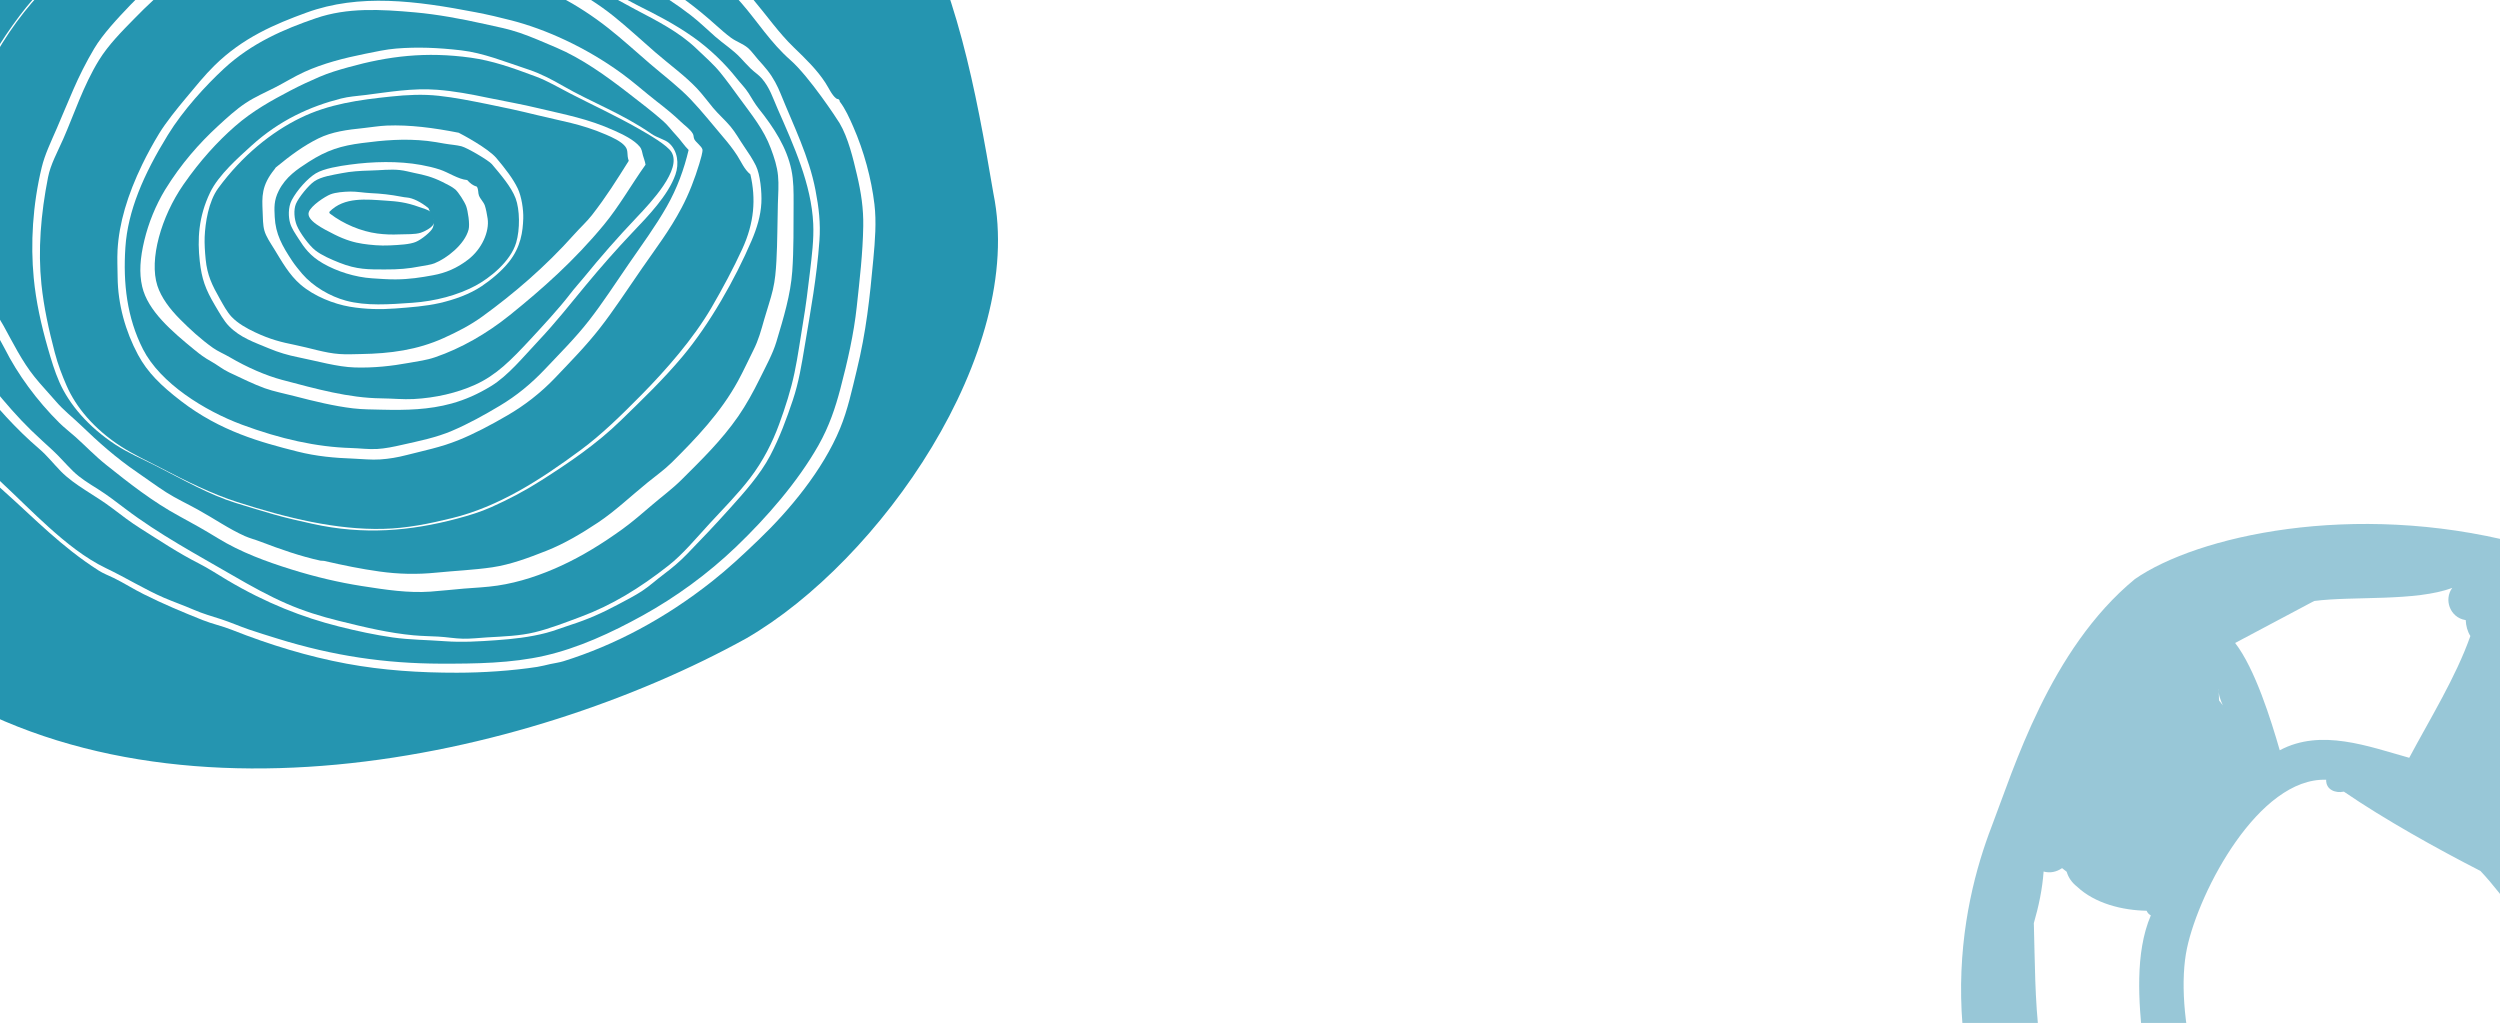
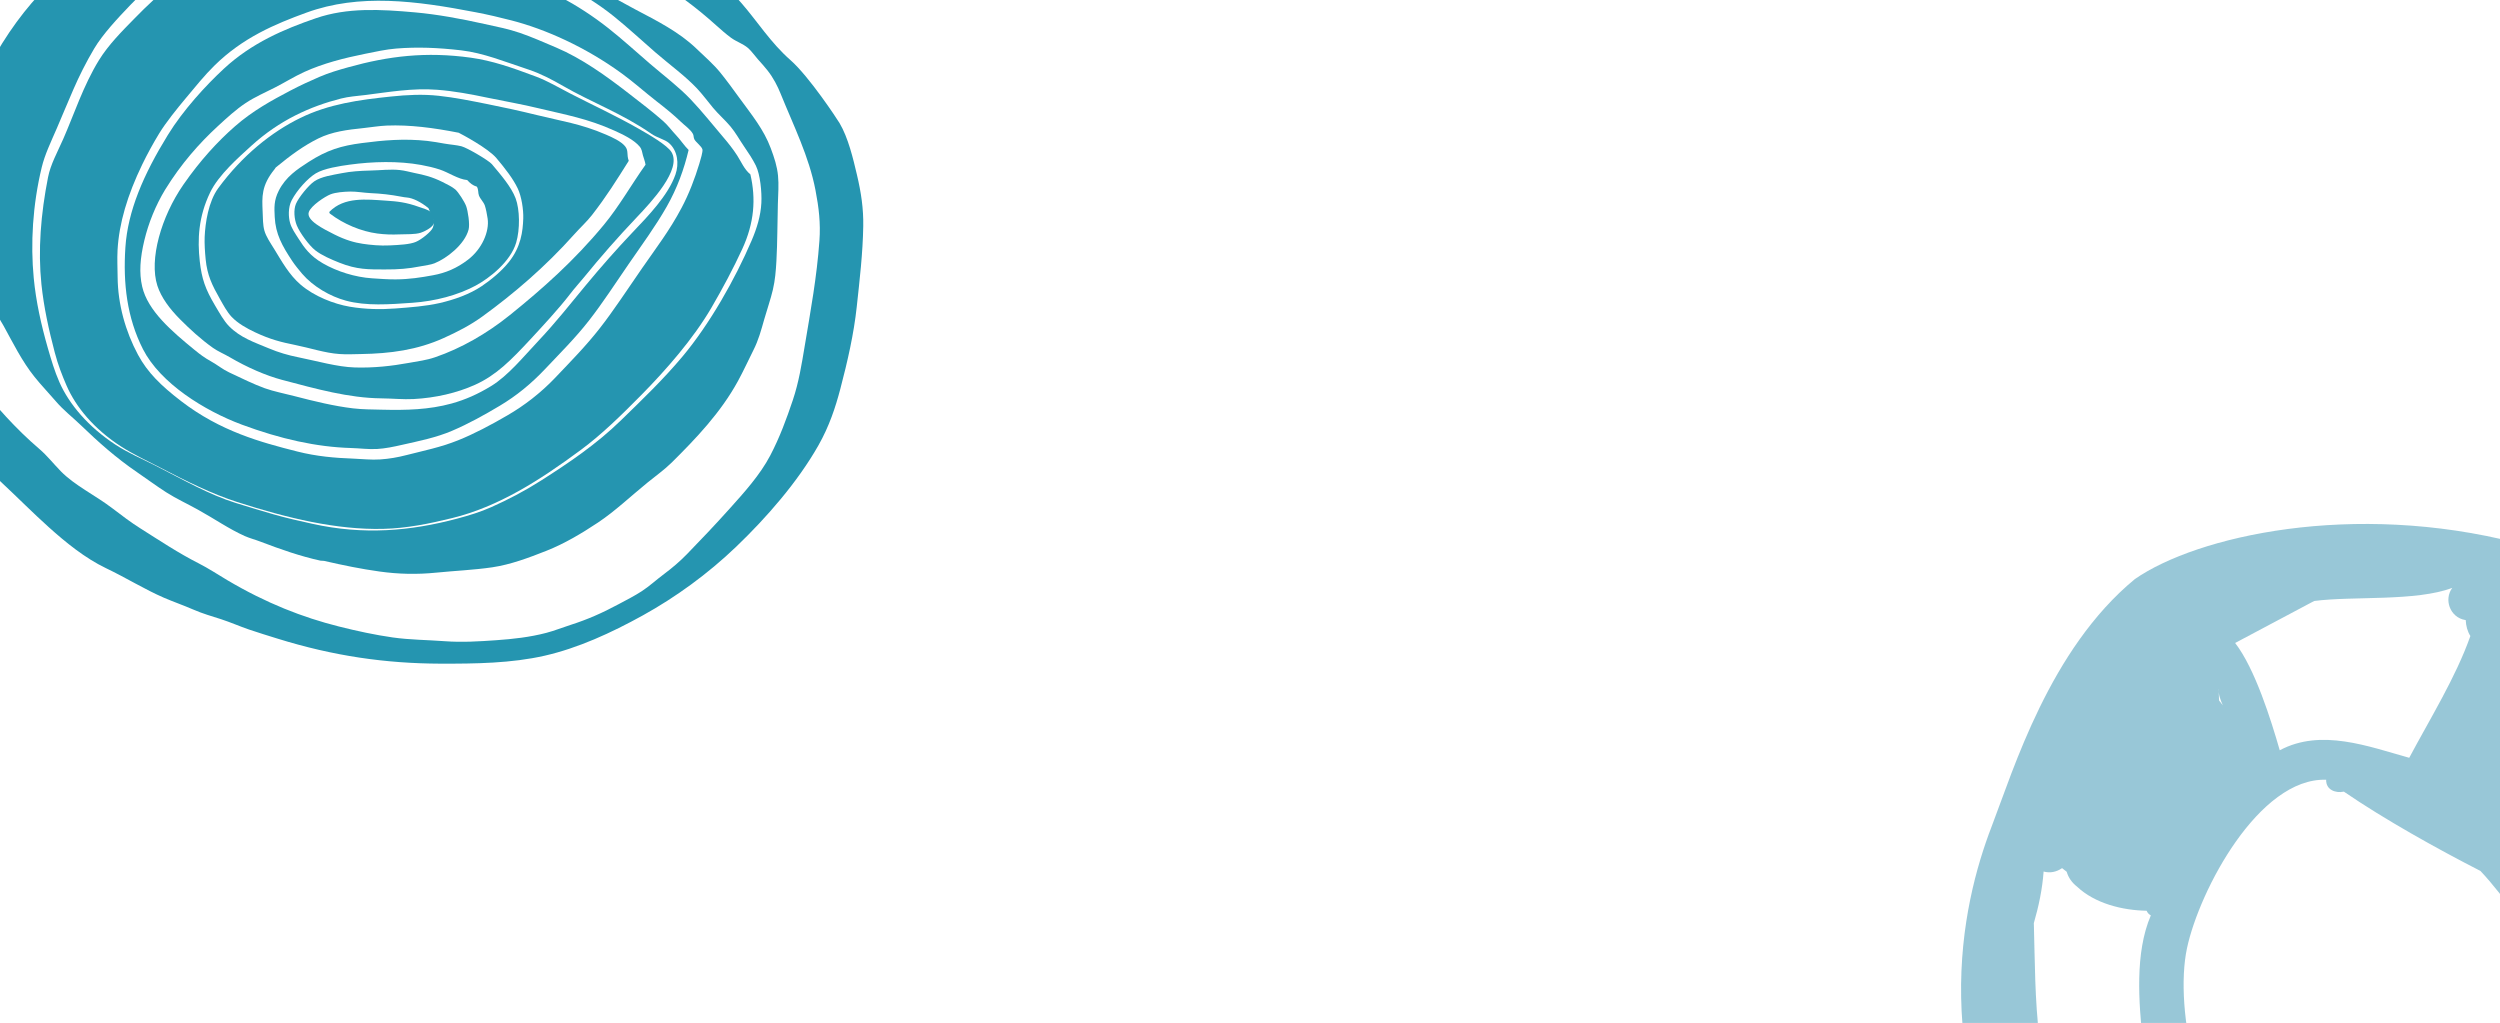
<svg xmlns="http://www.w3.org/2000/svg" width="501px" height="205px" viewBox="0 0 501 205" version="1.1">
  <title>Fill 5 + Group 15 Mask</title>
  <desc>Created with Sketch.</desc>
  <defs />
  <g id="Desktop" stroke="none" stroke-width="1" fill="none" fill-rule="evenodd">
    <g id="Anxiety" transform="translate(-130, -1923)">
      <g id="Button-1" transform="translate(66, 1847)">
        <g id="Group-4">
          <g id="Fill-5-+-Group-15-Mask" transform="translate(64, 76)">
            <path d="M407.581,184.993 C408.559,181.615 409.288,178.166 409.54,174.658 C410.835,174.999 412.072,174.769 413.24,173.976 L414.163,174.696 C414.503,175.87 415.2,176.87 416.249,177.692 C419.814,181.053 425.316,182.432 430.176,182.512 C430.353,182.924 430.636,183.237 431.028,183.442 C427.787,191.002 428.625,200.866 429.41,208.756 C424.007,205.942 414.378,207.47 408.704,207.991 C407.764,200.365 407.799,192.67 407.581,184.993 L407.581,184.993 Z M440.782,236.124 C433.929,240.08 430.733,248.927 425.295,254.38 L422.329,250.261 C418.328,244.777 412.867,234.802 412.965,227.99 C416.495,227.201 431.545,222.119 432.835,219.284 C434.782,225.347 438.889,230.047 440.782,236.124 L440.782,236.124 Z M438.273,190.016 C440.764,178.358 452.708,155.813 466.163,156.261 C466.09,158.292 468.07,159.004 469.707,158.643 C477.873,164.229 488.347,170.061 497.079,174.537 C501.966,179.72 507.394,187.751 510.873,194.256 C518.599,208.706 505.992,224.403 493.835,232.116 C492.388,232.286 491.06,232.896 489.985,233.881 C479.989,238.466 469.132,238.107 458.335,237.173 C456.466,236.473 454.619,235.597 452.887,234.6 C440.798,227.61 435.627,202.41 438.273,190.016 L438.273,190.016 Z M444.604,138.06 L444.631,138.207 C444.553,139.179 445.042,140.46 445.458,141.344 L444.702,140.373 L444.604,138.06 Z M463.754,120.44 C471.581,119.416 484.08,120.577 491.439,117.807 C489.697,120.141 490.989,123.731 494.013,124.247 L494.135,124.265 C494.171,125.376 494.467,126.515 495.062,127.459 C492.166,135.686 486.976,144.041 482.809,151.862 C474.675,149.6 465.133,145.919 456.861,150.357 C455.123,144.319 451.934,134.057 447.923,128.851 L463.754,120.44 Z M523.883,146.801 C524.301,145.855 524.492,144.882 524.455,143.879 C526.867,145.256 530.284,145.743 532.955,146.25 C535.972,148.439 539.307,150.198 542.721,151.685 C543.458,153.238 544.687,154.516 546.247,155.259 C548.062,158.243 551.58,158.829 553.839,161.417 C561.298,169.975 562.48,181.015 564.91,192.025 C563.688,191.657 562.317,191.92 561.328,192.855 L560.876,193.279 C551.351,190.677 533.733,192.602 524.642,194.03 C522.476,189.385 519.237,181.312 515.096,177.921 C514.482,176.431 513.621,175.054 512.918,173.587 C516.161,168.092 528.016,153.237 523.883,146.801 L523.883,146.801 Z M562.263,220.939 L562.217,221.269 C562.014,220.825 561.743,220.425 561.412,220.055 L564.739,214.324 C564.344,216.773 562.592,218.468 562.263,220.939 L562.263,220.939 Z M525.607,200.561 L526.987,200.502 C526.408,201.142 526.017,201.896 525.803,202.696 L525.607,200.561 Z M535.501,261.807 C535.332,261.991 535.166,262.182 534.996,262.363 C532.749,265.533 529.896,268.335 526.759,270.626 C522.536,266.138 518.187,261.925 513.769,257.608 C509.831,253.76 505.406,244.081 501.187,241.59 C506.604,239.047 508.89,233.671 513.609,230.022 C518.119,233.194 527.564,236.679 532.253,237.543 C536.801,241.547 544.885,243.458 550.805,243.99 C546.04,250.589 541.249,256.036 535.501,261.807 L535.501,261.807 Z M500.626,251.717 C499.924,251.407 499.139,251.226 498.368,251.199 L498.417,250.946 C498.896,248.389 497.502,245.922 495.204,244.944 C495.7,244.677 496.171,244.325 496.603,243.962 C497.678,246.634 499.06,249.276 500.659,251.726 C500.648,251.726 500.64,251.719 500.626,251.717 L500.626,251.717 Z M491.013,287.207 C491.313,287.048 491.593,286.861 491.86,286.642 C491.98,286.819 492.109,286.977 492.246,287.135 L491.013,287.207 Z M469.165,286.973 C464.802,285.926 460.427,284.45 456.475,282.275 C461.897,276.448 463.661,256.659 462.664,248.704 C467.247,249.493 472.192,249.544 476.799,248.912 C477.341,261.72 478.6,274.69 479.854,287.47 L469.165,286.973 Z M446.541,243.497 C446.485,243.479 446.428,243.463 446.368,243.453 C445.812,243.008 445.139,242.704 444.446,242.56 C444.584,242.161 444.8,241.805 445.088,241.499 C445.461,242.208 445.996,242.82 446.658,243.293 C446.621,243.357 446.582,243.424 446.541,243.497 L446.541,243.497 Z M408.592,250.073 C423.892,277.633 448.169,299.388 480.518,300.906 C512.155,302.388 531.639,286.137 552.668,265.056 C566.917,250.768 592.988,216.293 592.793,195.487 C552.605,87.534 452.606,98.849 427.836,116.041 C410.757,130.103 403.491,154.276 399.124,165.632 C393.063,181.392 385.738,213.088 408.592,250.073 L408.592,250.073 Z" id="Fill-5" fill="#8DC1D3" opacity="0.896" />
            <g id="Group-15" transform="translate(-64, -76)" fill="#2595B0">
              <path d="M124.261,133.06 C121.941,131.076 120.455,128.359 118.991,125.971 C118.187,124.663 117.324,123.439 116.975,122.183 C116.675,121.1 116.688,119.751 116.629,118.355 C116.515,115.491 116.327,113.204 119.06,109.863 C119.234,109.655 119.157,109.651 119.272,109.554 C122.248,107.111 124.862,105.198 127.76,103.762 C130.577,102.371 133.589,102.006 136.837,101.666 C138.431,101.499 139.948,101.23 141.517,101.165 C146.109,100.98 150.898,101.614 155.916,102.599 C156.471,102.874 161.806,105.696 163.476,107.68 C165.246,109.792 166.835,111.817 167.766,113.795 C168.509,115.363 168.921,117.988 168.861,119.791 C168.774,122.356 168.413,125.475 165.952,128.541 C164.499,130.357 162.436,132.061 160.549,133.334 C158.133,134.963 155.024,136.065 152.063,136.741 C149.312,137.367 146.335,137.582 143.251,137.819 C140.35,138.037 137.261,138.002 134.077,137.462 C130.897,136.912 126.99,135.39 124.261,133.06 M123.099,145.122 C126.172,145.742 129.119,146.744 132.004,146.945 C133.441,147.049 134.869,146.979 136.34,146.951 C142.207,146.858 147.608,146.139 152.899,143.75 C155.667,142.501 158.264,141.167 160.684,139.412 C166.924,134.884 173.238,129.507 179.077,122.965 C180.27,121.625 181.614,120.414 182.686,119.03 C185.497,115.409 187.47,112.259 190,108.232 C189.542,106.932 189.99,106.232 189.299,105.353 C188.492,104.323 186.696,103.516 185.417,102.966 C180.396,100.796 176.426,100.256 171.533,99.044 C168.27,98.238 164.933,97.511 161.679,96.862 C158.326,96.191 155.12,95.544 151.915,95.197 C148.705,94.845 145.601,95.009 142.395,95.341 C135.934,96.011 129.928,96.832 124.175,99.644 C118.406,102.458 112.522,107.187 107.743,113.7 C105.772,116.382 105.133,120.669 105.014,123.481 C104.961,124.783 105.062,126.43 105.213,127.957 C105.53,131.183 106.504,133.145 108.077,135.925 C108.783,137.166 109.48,138.494 110.403,139.482 C111.668,140.824 113.509,141.836 115.128,142.596 C118.158,144.027 120.4,144.58 123.099,145.122" id="Fill-534-Copy" />
              <path d="M109.864,141.334 C108.875,140.324 107.988,138.722 107.063,137.166 C105.153,133.941 104.428,131.883 104.034,128.359 C103.552,123.999 103.75,119.474 106.116,114.56 C107.803,111.051 111.827,107.537 114.402,105.19 C120.017,100.082 126.166,97.32 132.33,95.749 C133.923,95.342 135.485,95.253 137.162,95.045 C141.829,94.466 146.671,93.6 151.663,93.994 C155.035,94.258 158.315,94.868 161.787,95.599 C165.147,96.304 168.611,96.886 171.999,97.715 C177.289,98.994 181.713,99.737 187.161,102.193 C188.957,103.009 191.012,104.001 192.163,105.347 C192.664,105.933 192.668,106.498 192.85,107.164 C193.007,107.735 193.26,108.293 193.365,109.009 C190.491,113.051 188.091,117.33 185.03,121.037 C179.051,128.274 172.65,133.922 166.204,139.12 C161.532,142.89 156.34,145.831 151.202,147.589 C149.448,148.193 147.737,148.399 145.916,148.727 C142.496,149.351 138.9,149.754 135.106,149.64 C131.563,149.529 127.657,148.377 123.662,147.571 C121.797,147.197 119.866,146.651 117.851,145.801 C114.991,144.602 112.159,143.688 109.864,141.334 M140.397,155.83 C142.582,155.85 144.828,156.081 146.884,155.97 C151.243,155.74 155.556,154.762 159.202,153.11 C163.452,151.195 166.41,148.191 170.36,143.93 C172.6,141.506 175.979,137.889 178.268,134.895 C179.134,133.763 180.089,132.723 180.954,131.67 C184.411,127.434 187.695,123.673 191.578,119.581 C194.496,116.509 200.691,109.945 198.564,106.476 C197.715,105.088 194.043,102.97 192.052,101.833 C187.182,99.058 182.947,97.151 178.369,94.786 C176.025,93.578 173.7,92.206 171.46,91.365 C166.493,89.502 162.65,88.164 158.363,87.563 C149.362,86.31 141.863,87.237 133.841,89.466 C131.83,90.027 129.921,90.583 127.999,91.412 C126.1,92.233 124.189,93.106 122.209,94.146 C118.346,96.172 114.64,98.215 111.122,101.282 C107.593,104.367 104.108,108.17 100.778,112.965 C100.777,112.969 100.722,113.046 100.708,113.068 C96.33,119.403 93.834,127.991 95.541,133.262 C96.315,135.633 97.991,137.87 100.045,139.948 C101.949,141.867 104.256,144.001 106.682,145.716 C107.665,146.414 108.934,146.935 110.031,147.579 C113.577,149.658 117.297,151.263 120.51,152.122 C127.419,153.953 133.899,155.758 140.397,155.83" id="Fill-536-Copy" />
              <path d="M106.323,148.437 C105.007,147.71 104.052,146.994 102.999,146.13 C98.388,142.357 93.626,138.291 92.497,133.451 C91.851,130.689 92.077,127.714 92.926,124.171 C93.771,120.647 95.185,117.179 97.079,114.03 C97.097,114.001 97.147,113.928 97.147,113.928 C100.278,108.847 103.933,104.712 107.632,101.304 C109.506,99.579 111.31,97.922 113.222,96.657 C115.096,95.41 117.107,94.558 119.089,93.544 C121.167,92.476 123.002,91.326 124.953,90.431 C128.768,88.692 132.956,87.633 137.163,86.783 C139.21,86.37 141.367,85.893 143.402,85.728 C147.619,85.386 151.75,85.547 156.419,86.087 C160.857,86.602 165.154,88.366 169.999,89.971 C172.362,90.758 174.661,91.97 176.845,93.231 C182.464,96.478 188.724,98.762 194.541,102.815 C195.713,103.635 197.193,103.917 198.044,104.651 C199.832,106.205 200.104,108.826 199.368,110.957 C197.917,115.156 193.804,119.373 190.803,122.525 C187.615,125.873 184.313,129.632 181.372,133.189 C178.428,136.756 175.26,140.746 172.005,144.194 C168.872,147.515 165.813,151.309 162.394,153.384 C159.776,154.98 157.239,156.11 154.479,156.87 C149.987,158.106 145.398,158.228 140.514,158.102 C138.591,158.054 136.68,158.062 134.736,157.834 C130.975,157.386 126.945,156.41 123.008,155.382 C120.971,154.848 118.939,154.472 117.085,153.812 C114.927,153.044 112.395,151.794 109.896,150.617 C108.61,150.013 107.517,149.097 106.323,148.437 M139.561,165.978 C141.191,165.886 142.854,165.541 144.613,165.137 C147.862,164.403 151.376,163.71 154.587,162.334 C157.847,160.95 161.085,159.149 164.165,157.309 C167.475,155.332 170.435,152.929 173.304,149.885 C176.245,146.763 179.334,143.706 182.035,140.232 C184.778,136.72 187.216,132.931 189.949,128.966 C192.648,125.043 195.396,121.311 197.626,117.381 C199.718,113.689 201.074,109.938 202,106.052 C201.091,105.17 200.431,104.085 199.533,103.143 C198.642,102.207 197.887,101.139 196.896,100.263 C194.781,98.396 192.444,96.619 190.084,94.788 C185.415,91.162 180.576,87.699 175.445,85.521 C172.954,84.465 170.59,83.419 168.216,82.599 C165.866,81.788 163.465,81.333 161.103,80.808 C156.335,79.745 151.688,78.89 147.198,78.482 C140.212,77.855 133.602,77.495 127.319,79.649 C120.985,81.819 114.455,84.592 108.878,89.756 C105.272,93.096 100.718,98.037 97.638,103.048 C92.737,111.012 89.613,118.271 89.128,125.576 C88.65,132.764 89.44,139.665 92.656,145.986 C96.129,152.793 104.962,158.308 112.503,161.111 C120.192,163.962 127.402,165.581 134.327,165.782 C136.135,165.835 137.799,166.073 139.561,165.978" id="Fill-538-Copy" />
              <path d="M125.887,118.497 C126.329,117.213 129.133,115.371 130.244,114.939 C131.296,114.534 132.888,114.418 134.18,114.388 C135.468,114.37 136.876,114.634 138.269,114.702 C140.359,114.793 142.221,114.997 144.449,115.421 C144.821,115.494 145.143,115.55 145.531,115.579 C146.684,115.665 148.349,116.464 149.858,117.713 C150.458,119.232 151.305,120.241 150.739,121.633 C150.433,122.403 148.475,124.012 147.309,124.486 C146.112,124.981 144.069,125.087 142.086,125.18 C140.197,125.28 138.224,125.087 136.673,124.854 C135.036,124.607 133.264,124.122 130.991,122.975 C128.758,121.849 125.322,120.15 125.887,118.497 M141.026,129.999 C143.92,130.012 145.816,129.849 148.275,129.371 C149.269,129.176 150.29,129.074 151.058,128.77 C153.505,127.797 157.114,125.011 157.909,121.998 C158.188,120.93 157.769,118.249 157.413,117.293 C157.077,116.399 155.868,114.51 155.237,113.961 C154.629,113.439 153.494,112.884 152.687,112.478 C150.581,111.427 148.962,111.049 147.097,110.673 C146.11,110.468 145.108,110.178 144.102,110.075 C142.254,109.875 140.235,110.132 138.244,110.175 C136.112,110.225 134.286,110.356 132.55,110.696 C130.652,111.065 128.418,111.366 126.976,112.345 C125.864,113.099 123.857,115.544 123.309,116.848 C122.797,118.069 122.969,119.915 123.474,121.167 C124.083,122.663 125.961,125.21 127.181,126.164 C128.489,127.189 130.372,127.987 132.013,128.644 C135.555,130.061 137.914,129.988 141.026,129.999" id="Fill-540-Copy" />
              <path d="M100.268,156.361 C96.285,153.296 93.572,150.657 91.66,147.101 C89.148,142.426 87.617,136.99 87.572,131.514 C87.557,129.712 87.461,127.91 87.559,126.104 C87.856,120.746 89.536,115.098 92.51,108.949 C93.529,106.851 94.71,104.69 95.903,102.738 C97.25,100.539 99.432,97.831 101.263,95.639 C103.189,93.327 105.02,91.065 106.926,89.189 C112.632,83.542 119.112,80.829 125.395,78.537 C136.025,74.659 147.364,76.147 159.37,78.464 C161.843,78.939 164.119,79.476 166.502,80.092 C173.191,81.816 181.245,85.366 188.586,90.709 C190.985,92.453 193.209,94.457 195.549,96.277 C197.318,97.648 199.03,99.029 200.477,100.433 C201.309,101.239 202.356,101.913 202.866,102.84 C203.039,103.14 202.963,103.58 203.161,103.94 C203.501,104.561 204.614,105.309 204.771,105.958 C204.872,106.387 204.393,107.982 204.139,108.825 C203.244,111.771 202.093,114.807 200.599,117.632 C198.188,122.192 195.453,125.736 192.688,129.731 C189.616,134.179 186.842,138.407 184.224,141.748 C181.431,145.328 178.397,148.402 175.225,151.739 C172.35,154.752 169.086,157.269 165.672,159.247 C162.383,161.164 159.002,162.957 155.762,164.253 C152.28,165.648 148.867,166.323 145.469,167.197 C143.655,167.666 141.997,167.946 140.214,168.069 C138.405,168.195 136.679,167.979 134.77,167.907 C131.124,167.775 127.436,167.461 123.593,166.486 C116.299,164.642 108.168,162.447 100.268,156.361 M140.801,181.985 C145.525,181.876 150.032,180.945 154.603,179.825 C163.834,177.564 172.093,172.318 180.427,166.144 C184.538,163.101 188.428,159.307 192.528,155.149 C197.443,150.167 202.937,143.898 206.563,137.677 C208.832,133.781 210.969,129.772 212.752,125.894 C215.157,120.665 215.518,115.862 214.377,110.948 C213.15,109.942 212.589,108.499 211.736,107.167 C210.911,105.875 209.883,104.59 208.821,103.351 C206.775,100.959 204.733,98.356 202.407,95.912 C200.006,93.397 197.096,91.208 194.27,88.786 C191.51,86.417 188.782,83.913 185.966,81.691 C179.485,76.57 173.184,73.583 166.998,71.125 C163.728,69.825 160.841,68.472 157.739,67.575 C154.668,66.69 151.649,66.001 148.666,65.501 C145.665,65.004 142.695,64.487 139.818,64.188 C136.916,63.886 134.008,64.026 131.189,64.075 C119.849,64.274 108.707,66.1 98.392,73.078 C95.959,74.724 93.473,77.134 90.984,79.672 C88.431,82.276 85.737,84.964 83.818,88.079 C80.69,93.17 78.826,98.957 76.673,103.851 C75.487,106.535 74.133,108.949 73.63,111.51 C72.169,118.907 71.595,126.144 72.301,132.965 C72.78,137.548 73.76,142.026 74.985,146.679 C75.632,149.142 76.459,151.236 77.334,153.264 C79.208,157.582 82.828,161.962 88.262,165.474 C90.747,167.082 93.61,168.406 96.136,169.721 C101.411,172.468 106.42,174.957 111.502,176.593 C121.605,179.844 131.487,182.212 140.801,181.985" id="Fill-542-Copy" />
              <path d="M128.719,128.781 C126.138,127.29 124.994,125.678 123.775,123.752 C123.15,122.774 122.451,121.784 122.135,120.693 C121.808,119.569 121.696,117.585 122.456,116.13 C123.537,114.054 125.707,111.7 127.27,110.753 C128.941,109.742 132.073,109.269 134.094,108.994 C138.658,108.371 143.828,108.223 148.401,109.059 C149.681,109.295 150.9,109.569 152.146,109.982 C153.873,110.55 155.843,111.933 157.626,112.081 C158.237,112.745 158.733,113.158 159.568,113.412 C159.932,114.039 159.768,114.641 159.983,115.186 C160.279,115.933 160.897,116.446 161.16,117.184 C161.362,117.76 161.627,119.07 161.726,119.828 C162.092,122.397 160.603,125.888 157.798,128.037 C155.567,129.751 153.312,130.698 150.779,131.161 C148.314,131.614 146.059,131.973 143.249,131.991 C141.723,131.996 140.109,131.878 138.566,131.774 C135.174,131.554 131.543,130.409 128.719,128.781 M146.617,136.679 C151.274,136.358 155.759,135.141 159.297,133.25 C162.089,131.754 166.311,128.447 167.441,124.621 C168.226,121.982 168.182,117.998 167.321,115.722 C166.447,113.426 164.334,110.996 162.571,108.895 C161.98,108.182 157.645,105.615 156.463,105.31 C155.439,105.052 154.292,104.993 153.059,104.777 C151.976,104.589 150.794,104.369 149.656,104.242 C145.018,103.729 140.848,104.107 136.517,104.671 C132.359,105.211 129.544,106.076 125.859,108.443 C123.532,109.947 121.283,111.419 119.868,114.21 C118.866,116.183 118.963,117.625 119.054,119.477 C119.221,122.918 120.562,125.288 122.559,128.303 C123.082,129.092 123.888,130.085 124.547,130.86 C126.75,133.424 130.159,135.399 133.319,136.251 C137.382,137.354 142.037,137.002 146.617,136.679" id="Fill-544-Copy" />
              <path d="M144.023,122.972 C145.606,122.902 147.108,123.018 148.324,122.638 C149.017,122.417 150.55,121.671 150.929,120.84 C151.15,120.345 150.831,118.961 150.316,118.478 C149.838,118.026 148.871,117.803 147.996,117.48 C145.426,116.536 143.541,116.348 141.354,116.21 C137.458,115.958 132.988,115.399 130.019,118.441 C129.973,118.593 130.003,118.737 130.183,118.854 C132.86,120.895 136.355,122.365 139.631,122.8 C141.138,122.995 142.552,123.036 144.023,122.972" id="Fill-546-Copy" />
-               <path d="M107.612,183.831 C105.06,182.265 102.564,180.854 99.983,179.465 C94.578,176.553 89.75,172.721 85.341,169.207 C83.099,167.425 81.19,165.418 79.174,163.606 C78.032,162.584 76.893,161.726 75.905,160.751 C71.36,156.246 67.513,150.969 64.932,145.839 C63.889,143.777 62.56,141.841 61.516,139.739 C59.513,135.731 58.367,131.287 57.214,126.889 C56.077,122.54 55.633,118.129 55.763,113.612 C55.826,111.374 56.133,109.059 56.36,106.689 C56.576,104.389 57.134,102.104 57.745,99.711 C58.989,94.84 60.574,89.781 63.841,85.056 C63.89,84.986 63.94,84.92 63.986,84.853 C65.408,82.567 67.535,79.581 69.279,77.426 C72.905,72.953 76.945,69.74 80.987,66.798 C81.955,66.097 82.953,65.406 83.998,64.837 C87.116,63.134 90.053,61.513 93.353,60.209 C95.442,59.379 97.683,58.773 99.785,58.063 C108.326,55.192 117.121,54.271 126.364,54.554 C130.894,54.689 135.557,55.028 140.166,55.844 C143.406,56.42 146.753,57.658 150.044,58.474 C151.394,58.805 152.987,59.634 154.5,60.045 C155.729,60.387 156.936,60.558 158.115,60.894 C159.305,61.239 160.491,61.596 161.689,62.019 C164.13,62.873 166.49,63.876 168.963,64.941 C170.146,65.451 171.441,65.978 172.731,66.639 C173.959,67.278 175.169,68.079 176.489,68.79 C178.992,70.137 181.663,71.314 184.024,72.642 C186.6,74.093 189.046,75.708 191.648,77.008 C195.625,78.994 199.096,80.763 202.831,83.376 C206.175,85.719 209.307,88.754 211.619,91.691 C212.409,92.693 213.352,93.616 214.036,94.706 C214.683,95.738 215.271,96.787 216.001,97.71 C219.165,101.663 221.671,105.598 222.598,110.049 C223.05,112.208 223.043,114.447 223.037,116.78 C223.015,121.352 223.076,126.059 222.769,130.377 C222.436,135.018 221.072,139.562 219.589,144.496 C218.861,146.911 217.518,149.338 216.247,151.919 C214.974,154.496 213.561,157.09 211.944,159.43 C208.569,164.293 204.602,168.13 200.606,172.115 C198.794,173.927 196.682,175.478 194.704,177.172 C192.756,178.839 190.772,180.558 188.842,181.96 C184.748,184.931 180.684,187.419 176.531,189.338 C172.436,191.228 168.099,192.701 163.702,193.352 C161.463,193.686 159.226,193.777 156.984,193.955 C154.742,194.139 152.522,194.403 150.268,194.562 C145.811,194.873 141.331,194.197 136.495,193.438 C131.951,192.728 127.195,191.618 122.318,190.091 C117.45,188.57 112.251,186.689 107.612,183.831 M146.906,203.318 C148.585,203.47 150.182,203.483 151.822,203.573 C153.514,203.662 155.153,203.965 156.78,203.997 C158.375,204.025 159.987,203.835 161.61,203.732 C164.882,203.542 168.135,203.443 171.172,202.703 C174.197,201.968 177.216,200.785 180.36,199.613 C186.59,197.297 192.182,193.891 197.983,189.323 C200.817,187.099 203.381,183.998 206.205,180.921 C208.919,177.969 211.889,174.989 214.295,171.839 C216.942,168.372 218.792,164.679 220.129,161.04 C221.405,157.568 222.505,154.094 223.209,150.742 C223.922,147.372 224.365,143.963 224.92,140.695 C225.496,137.314 225.906,133.944 226.289,130.708 C226.702,127.225 227.114,123.999 226.971,120.848 C226.613,112.952 223.09,105.221 219.835,97.807 C218.859,95.587 218.272,93.596 216.684,91.741 C216.046,90.99 215.204,90.481 214.458,89.757 C213.752,89.072 213.062,88.302 212.375,87.57 C210.864,85.961 209.038,84.828 207.349,83.35 C205.695,81.905 204.221,80.443 202.493,79.101 C196.727,74.605 191.015,71.81 185.324,68.599 C181.49,66.433 177.576,64.77 173.921,62.974 C171.992,62.025 170.157,61.086 168.288,60.28 C162.766,57.904 157.142,56.69 151.813,55.05 C148.135,53.916 144.603,53.09 141.044,52.407 C139.915,52.191 138.654,52.089 137.77,51.941 C137.533,51.906 137.376,51.831 137.125,51.796 C136.68,51.737 136.227,51.83 135.788,51.77 C135.45,51.73 135.041,51.52 134.663,51.447 C133.816,51.28 133.261,51.206 132.651,51.11 C131.803,50.961 131.332,50.735 130.74,50.835 C129.196,50.624 127.363,50.069 125.896,50.034 C125.688,50.032 125.59,50.305 125.308,50.231 C124.98,50.141 125.413,49.78 124.971,49.848 C124.073,49.629 123.239,49.735 122.31,49.361 C121.106,49.546 119.725,48.789 118.551,49.158 C117.999,48.771 117.24,48.795 116.608,48.714 C111.476,48.072 106.62,47.802 101.698,48.159 C93.41,48.758 85.202,50.947 77.574,54.407 C74.951,55.597 72.566,57.321 70.033,59.234 C67.656,61.028 65.231,63.374 63.068,66.253 C62.013,67.664 60.983,69.304 59.841,70.914 C58.722,72.507 57.369,74.079 56.472,75.78 C56.272,76.155 56.42,76.293 56.252,76.524 C55.946,76.962 55.668,77.321 55.546,77.98 C55.753,77.626 56.245,77.619 55.919,78.092 C53.425,80.969 52.177,84.551 50.895,87.947 C49.568,91.451 48.579,94.86 48.152,98.183 C47.747,101.362 48.251,104.59 48.504,107.854 C48.752,111.128 49.094,114.402 49.369,117.432 C49.661,120.642 50.053,123.829 50.742,126.918 C51.093,128.462 51.757,129.942 52.209,131.519 C54.379,139.143 57.406,147.417 62.78,153.934 C65.068,156.719 67.503,159.565 70.236,162.226 C71.647,163.601 73.117,164.909 74.613,166.297 C75.997,167.58 77.251,169.072 78.649,170.433 C80.117,171.86 81.829,172.889 83.65,174.031 C85.497,175.197 87.293,176.574 89.059,177.915 C95.954,183.151 103.524,187.175 110.667,191.33 C114.282,193.434 117.922,195.439 121.45,196.975 C124.839,198.453 128.379,199.54 131.825,200.397 C137.179,201.726 141.994,202.87 146.906,203.318" id="Fill-548-Copy" />
              <path d="M109.526,192.249 C107.639,191.127 105.755,189.881 103.766,188.869 C99.776,186.848 96.097,184.394 92.108,181.873 C90.194,180.661 88.416,179.315 86.596,177.921 C83.063,175.215 78.996,173.315 76.176,170.43 C74.726,168.946 73.461,167.321 71.902,165.986 C67.012,161.798 63.14,157.361 59.561,152.825 C57.286,149.942 55.597,146.756 54.041,143.475 C52.553,140.344 51.319,137.04 50.338,133.878 C49.284,130.515 48.362,127.272 47.724,123.991 C47.401,122.302 47.19,120.645 46.992,118.99 C46.5,114.849 46.107,110.502 45.736,106.293 C45.699,105.87 45.62,105.423 45.584,104.995 C45.552,104.59 45.407,104.178 45.366,103.795 C45.289,103 45.379,102.077 45.34,101.232 C45.304,100.338 45.236,99.536 45.318,98.665 C45.791,93.485 47.526,88.125 50.044,82.314 C52.55,76.535 56.606,69.494 61.384,63.78 C63.211,61.597 64.963,59.472 67.033,57.798 C68.989,56.209 71.067,54.868 73.093,53.596 C75.008,52.389 77.204,51.513 79.303,50.688 C81.361,49.891 83.549,49.213 85.743,48.545 C87.893,47.892 89.998,47.2 92.175,46.843 C94.297,46.497 96.518,46.079 98.731,45.824 C100.934,45.573 103.26,45.336 105.413,45.497 C114.343,46.161 123.676,46.981 133.086,48.869 C135.409,49.331 137.787,49.545 140.122,49.976 C147.025,51.249 154.241,53.527 161.388,55.671 C161.912,55.402 162.473,55.934 162.884,56.102 C164.371,56.717 166.165,57.145 167.821,57.861 C170.072,58.829 172.257,60.028 174.543,61.154 C176.73,62.228 178.998,63.156 181.236,64.272 C183.539,65.419 185.726,66.841 188.052,68.076 C190.36,69.305 192.698,70.457 194.937,71.781 C199.263,74.347 203.357,77.327 207.446,81.015 C208.441,81.906 209.43,82.777 210.483,83.56 C211.562,84.356 212.9,84.767 213.873,85.599 C214.559,86.179 215.213,87.125 215.89,87.889 C216.553,88.629 217.242,89.394 217.803,90.107 C219,91.622 219.818,93.25 220.43,94.762 C223.071,101.287 226.135,107.375 227.425,114.118 C228.09,117.564 228.471,120.715 228.213,124.245 C227.693,131.475 226.478,138.116 225.253,145.416 C224.654,148.996 224.091,152.588 222.874,156.208 C221.624,159.93 220.277,163.612 218.346,167.304 C216.303,171.191 213.099,174.729 210.254,177.897 C207.333,181.152 204.474,184.165 201.644,187.072 C200.23,188.523 198.747,189.784 197.126,190.999 C195.572,192.154 194.127,193.492 192.615,194.473 C191.109,195.451 189.505,196.258 187.95,197.092 C184.671,198.852 181.73,200.148 178.325,201.236 C176.671,201.763 175.073,202.413 173.472,202.828 C170.16,203.694 166.852,204.06 163.449,204.299 C160.01,204.539 156.592,204.758 153.106,204.496 C149.619,204.235 146.124,204.232 142.681,203.742 C139.205,203.247 135.59,202.473 131.899,201.544 C124.685,199.73 117.367,196.896 109.526,192.249 M96.869,195.792 C98.807,196.625 100.739,197.289 102.618,198.107 C104.708,199.024 106.476,199.488 108.301,200.086 C110.219,200.713 112.025,201.516 113.913,202.162 C115.785,202.796 117.677,203.378 119.565,203.963 C130.896,207.488 141.312,208.96 152.243,208.998 C159.284,209.016 166.484,208.924 173.152,207.402 C179.812,205.886 186.452,202.854 192.876,199.296 C199.383,195.689 205.814,191.045 211.56,185.536 C217.645,179.698 223.849,172.589 227.996,165.28 C230.193,161.407 231.432,157.623 232.399,153.943 C233.86,148.394 235.115,142.877 235.69,137.495 C236.274,132.086 236.905,126.769 236.995,121.321 C237.052,117.83 236.585,114.637 235.729,111.015 C234.974,107.799 233.98,103.593 232.245,100.669 C231.759,99.853 226.166,91.348 222.395,88.033 C218.435,84.553 215.78,80.289 212.589,76.625 C210.934,74.72 208.873,72.98 206.795,71.126 C200.196,65.249 192.591,61.477 185.271,58.223 C182.925,57.177 180.583,56.157 178.171,55.27 C175.814,54.399 173.457,53.584 171.123,52.657 C163.861,49.769 156.714,46.585 149.866,44.575 C147.547,43.895 145.176,43.402 142.878,42.747 C138.405,41.464 133.906,40.449 129.304,39.817 C124.076,39.245 118.896,39.445 113.839,39.177 C108.624,38.909 103.47,38.854 98.493,39.674 C95.217,40.209 91.874,40.907 88.626,41.999 C82.392,44.101 76.049,47.593 69.907,51.698 C66.836,53.744 63.95,56.293 60.953,58.99 C57.881,61.755 54.981,65.055 52.498,69.031 C51.245,71.032 49.847,73.397 48.76,75.288 C47.573,77.358 46.511,79.246 45.579,81.179 C43.769,84.929 42.777,88.603 41.866,92.388 C40.198,99.289 39.904,106.941 40.024,113.882 C40.144,120.815 40.89,127.849 42.138,134.662 C43.413,141.624 45.907,148.336 49.576,154.47 C53.195,160.524 58.059,166.861 64.461,172.832 C67.593,175.751 70.473,178.684 73.795,181.666 C77.133,184.663 81.012,187.835 85.226,189.857 C89.312,191.81 93.002,194.121 96.869,195.792" id="Fill-550-Copy" />
-               <path d="M83.746,190.319 C76.284,185.557 70.821,179.808 65.049,174.667 C58.126,168.516 53.185,162.314 49.198,155.749 C45.39,149.451 42.899,142.537 41.586,135.316 C40.297,128.25 39.438,121.038 39.282,113.92 C39.209,110.4 39.309,106.705 39.502,102.97 C39.594,101.158 39.591,99.202 39.905,97.393 C40.075,96.416 40.346,95.496 40.534,94.529 C41.369,90.144 42.617,84.98 44.911,80.161 C45.858,78.177 46.825,76.171 47.984,74.185 C49.115,72.253 50.522,70.049 51.742,68.085 C56.228,60.89 61.428,56.492 66.67,52.321 C68.317,51.016 70.235,50.07 71.755,48.643 C73.287,48.085 74.589,47.06 75.932,46.286 C80.051,43.909 84.239,41.71 88.644,40.238 C94.407,38.308 100.228,37.259 106.395,37.084 C112.398,36.91 118.547,37.358 124.775,37.361 C126.287,37.361 127.896,37.397 129.422,37.574 C131.648,37.832 133.958,38.265 136.371,38.788 C137.961,39.135 139.528,39.669 141.204,40.038 C141.859,40.176 142.621,39.97 143.143,40.476 C143.588,40.856 143.451,40.478 143.279,40.274 C143.793,40.261 143.98,40.669 144.536,40.845 C144.872,40.946 144.925,40.874 145.255,40.892 C145.379,40.893 145.981,40.639 145.66,41.17 C146.14,41.051 146.801,41.919 147.191,41.334 C147.162,41.431 148.501,41.845 149.369,42.089 C150.334,42.359 151.302,42.598 152.261,42.89 C154.181,43.476 156.052,44.306 157.962,45.039 C159.881,45.782 161.909,46.317 163.838,47.162 C167.226,48.641 170.802,50.192 174.156,51.305 C174.431,51.398 174.674,51.411 174.899,51.525 C175.085,51.615 175.218,51.795 175.408,51.88 C176.356,52.278 177.39,52.53 178.334,52.851 C178.589,52.937 178.841,53.174 179.113,53.239 C179.159,53.251 179.294,53.132 179.458,53.178 C179.919,53.313 180.648,53.715 181.286,53.997 C185.21,55.739 189.25,57.503 193.188,59.539 C197.412,61.719 201.853,63.977 205.505,66.867 C209.022,69.657 212.316,72.781 215.051,76.03 C217.679,79.146 220.108,82.629 223.059,85.48 C225.566,87.896 227.737,90.017 229.397,92.568 C230.024,93.525 230.715,95.083 231.567,95.719 C231.822,95.908 231.95,95.779 232.142,95.971 C232.317,96.142 232.231,96.288 232.307,96.38 C233.384,97.771 234.256,99.715 234.99,101.394 C237.139,106.3 238.629,111.81 239.237,116.936 C239.657,120.475 239.362,124.193 239.021,127.885 C238.301,135.636 237.61,142.401 235.666,150.321 C234.742,154.098 233.904,158.088 232.36,161.835 C228.899,170.245 222.163,178.301 216.059,184.146 C212.859,187.221 209.879,189.997 206.69,192.51 C197.254,199.972 187.206,205.289 176.929,208.507 C176.123,208.762 175.196,208.88 174.288,209.076 C173.434,209.266 172.517,209.513 171.649,209.649 C166.57,210.431 160.732,210.81 155.569,210.813 C148.156,210.823 140.739,210.351 133.457,209 C125.847,207.59 118.158,205.267 110.434,202.207 C108.521,201.447 106.509,201.027 104.592,200.258 C100.735,198.716 96.772,197.074 92.759,195.058 C90.751,194.06 88.855,192.834 86.76,191.812 C85.701,191.295 84.715,190.944 83.746,190.319 M144.608,40.742 C144.653,40.676 144.698,40.604 144.747,40.542 C144.814,40.584 144.882,40.63 144.954,40.677 C144.902,40.746 144.852,40.816 144.807,40.885 C144.74,40.835 144.676,40.789 144.608,40.742 M189.427,10.445 C121.546,-15.831 67.205,10.847 30.513,52.914 C-11.011,98.321 -13.933,168.608 45.388,209.501 C94.49,245.323 169.78,228.138 213.553,203.93 C240.273,188.485 269.582,146.72 263.085,114.803 C255.927,72.672 247.862,33.063 189.427,10.445" id="Fill-552-Copy" />
              <path d="M87.135,165.109 C81.724,161.563 77.861,157.032 75.904,152.584 C74.941,150.396 74.287,148.172 73.59,145.768 C72.252,141.096 71.211,136.441 70.76,131.716 C70.101,124.839 70.531,117.121 72.363,109.53 C72.982,106.971 74.17,104.522 75.371,101.75 C76.459,99.227 77.563,96.53 78.715,93.895 C79.879,91.228 81.268,88.432 82.884,85.722 C84.592,82.859 87.547,79.691 90.14,76.988 C92.661,74.357 95.283,71.94 97.768,70.305 C100.373,68.593 103.157,67.285 105.84,66.012 C111.197,63.471 117.033,62.595 122.69,61.8 C125.594,61.388 128.51,61.431 131.377,61.368 C134.353,61.303 137.263,61.371 140.289,61.689 C146.171,62.304 152.306,63.227 158.512,64.994 C161.636,65.883 164.699,67.321 167.948,68.664 C171.118,69.969 174.42,71.258 177.608,73.084 C180.804,74.908 184.004,76.857 186.972,79.241 C189.8,81.511 192.571,84.097 195.388,86.537 C198.256,89.015 201.299,91.198 203.712,93.762 C204.845,94.976 205.83,96.331 206.89,97.599 C208.021,98.956 209.339,100.081 210.412,101.373 C211.413,102.569 212.188,104.001 213.077,105.298 C213.972,106.598 214.846,107.909 215.476,109.191 C216.353,110.985 216.69,114.5 216.577,116.67 C216.441,119.237 215.696,121.721 214.6,124.265 C211.318,131.926 206.217,140.952 200.779,147.438 C196.842,152.132 192.783,155.997 188.5,160.174 C183.492,165.069 177.901,168.811 172.477,172.271 C169.172,174.383 165.884,176.098 162.475,177.622 C160.22,178.629 157.993,179.295 155.637,179.928 C146.265,182.437 136.854,183.249 126.607,180.972 C124.014,180.392 121.495,179.847 118.918,179.103 C116.398,178.372 113.827,177.596 111.236,176.792 C105.956,175.149 100.773,172.177 95.271,169.369 C92.601,168.006 89.823,166.866 87.135,165.109 M116.191,184.545 C120.319,186.12 124.232,187.48 128.226,188.356 C128.461,188.407 128.708,188.348 128.941,188.4 C132.855,189.302 136.363,190.017 140.046,190.531 C143.89,191.069 147.583,191.143 151.417,190.758 C155.194,190.381 158.972,190.225 162.646,189.688 C166.324,189.143 169.951,187.782 173.467,186.393 C177.143,184.944 180.601,182.869 183.848,180.711 C187.251,178.443 190.334,175.502 193.724,172.738 C195.392,171.369 197.111,170.177 198.644,168.662 C203.449,163.894 208.423,158.698 211.869,152.394 C212.991,150.35 213.965,148.196 214.981,146.178 C216.016,144.138 216.543,142.14 217.136,140.049 C217.75,137.896 218.424,136.013 218.879,134.083 C219.334,132.143 219.483,130.282 219.593,128.308 C219.805,124.468 219.776,120.753 219.886,116.862 C219.944,114.885 220.093,113.012 219.916,111.205 C219.73,109.316 219.179,107.64 218.469,105.73 C217.049,101.923 214.688,99.077 212.085,95.504 C210.824,93.771 209.644,92.144 208.342,90.535 C206.983,88.862 205.259,87.374 203.573,85.756 C200.098,82.416 195.721,80.204 191.235,77.846 C187.046,75.645 182.913,73.089 178.638,70.956 C176.466,69.872 174.393,68.676 172.341,67.512 C170.288,66.339 168.121,65.663 166.069,64.682 C164.967,64.149 164.011,63.543 162.953,63.126 C159.851,61.908 156.992,61.072 153.943,60.35 C149.782,59.369 145.87,58.185 141.905,56.979 C140.02,56.41 137.993,56.153 136.045,55.927 C134.027,55.694 132.073,55.4 130.177,55.318 C129.198,55.271 128.272,55.215 127.309,55.132 C126.852,55.092 126.318,55.038 125.876,55.039 C125.453,55.038 124.741,55.291 124.51,55.29 C124.039,55.29 123.522,55.05 123.046,55.022 C121.6,54.946 120.14,55.084 118.739,55.191 C117.511,54.908 116.256,55.235 115.045,55.332 C113.814,55.428 112.588,55.456 111.383,55.648 C109.005,56.018 106.51,56.349 104.182,56.953 C99.447,58.187 94.73,59.848 90.126,61.893 C80.895,65.993 71.968,72.645 64.45,84.667 C59.413,92.712 58.005,100.954 57.243,108.662 C56.263,118.524 58.34,127.3 61.835,136.165 C62.53,137.935 63.723,139.487 64.716,141.291 C66.609,144.717 68.381,148.366 70.934,151.546 C72.259,153.197 73.774,154.765 75.193,156.423 C76.698,158.185 78.479,159.555 80.234,161.24 C83.623,164.515 87.274,167.769 91.421,170.599 C93.367,171.927 95.304,173.37 97.295,174.648 C99.319,175.938 101.523,176.95 103.591,178.097 C106.936,179.937 109.894,182.016 113.069,183.43 C114.061,183.874 115.149,184.139 116.191,184.545" id="Fill-554-Copy" />
            </g>
          </g>
        </g>
      </g>
    </g>
  </g>
</svg>